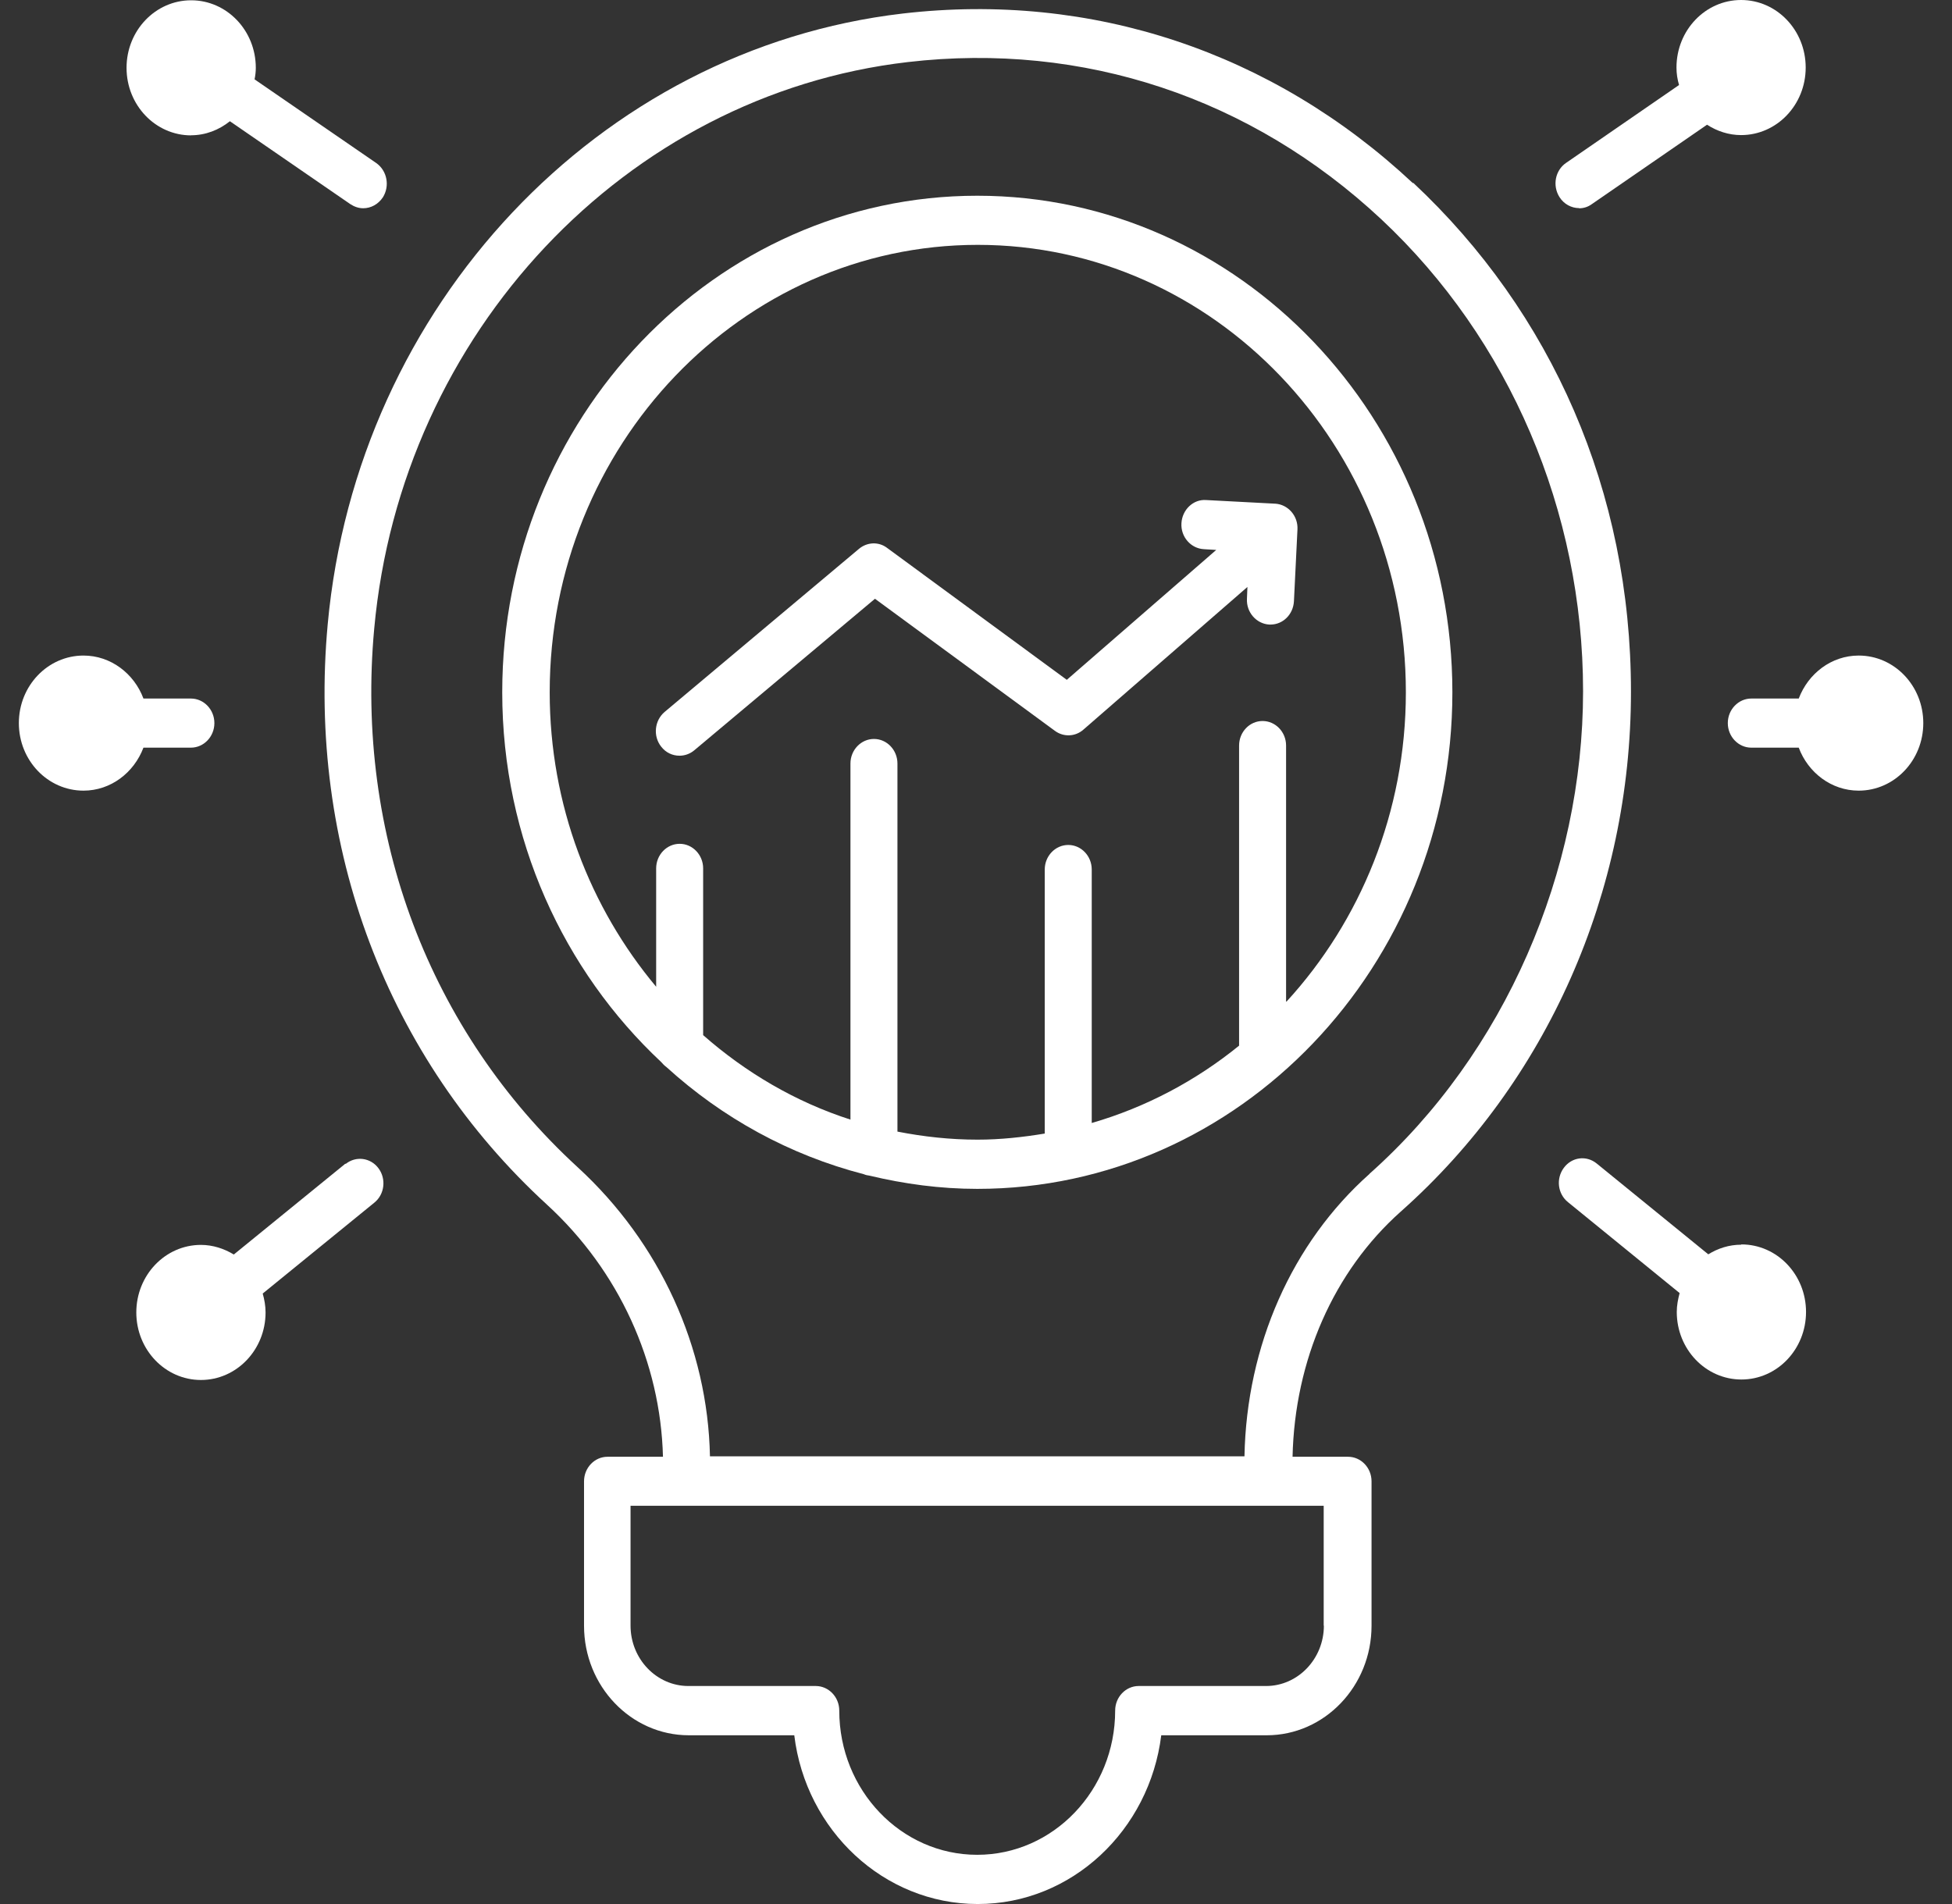
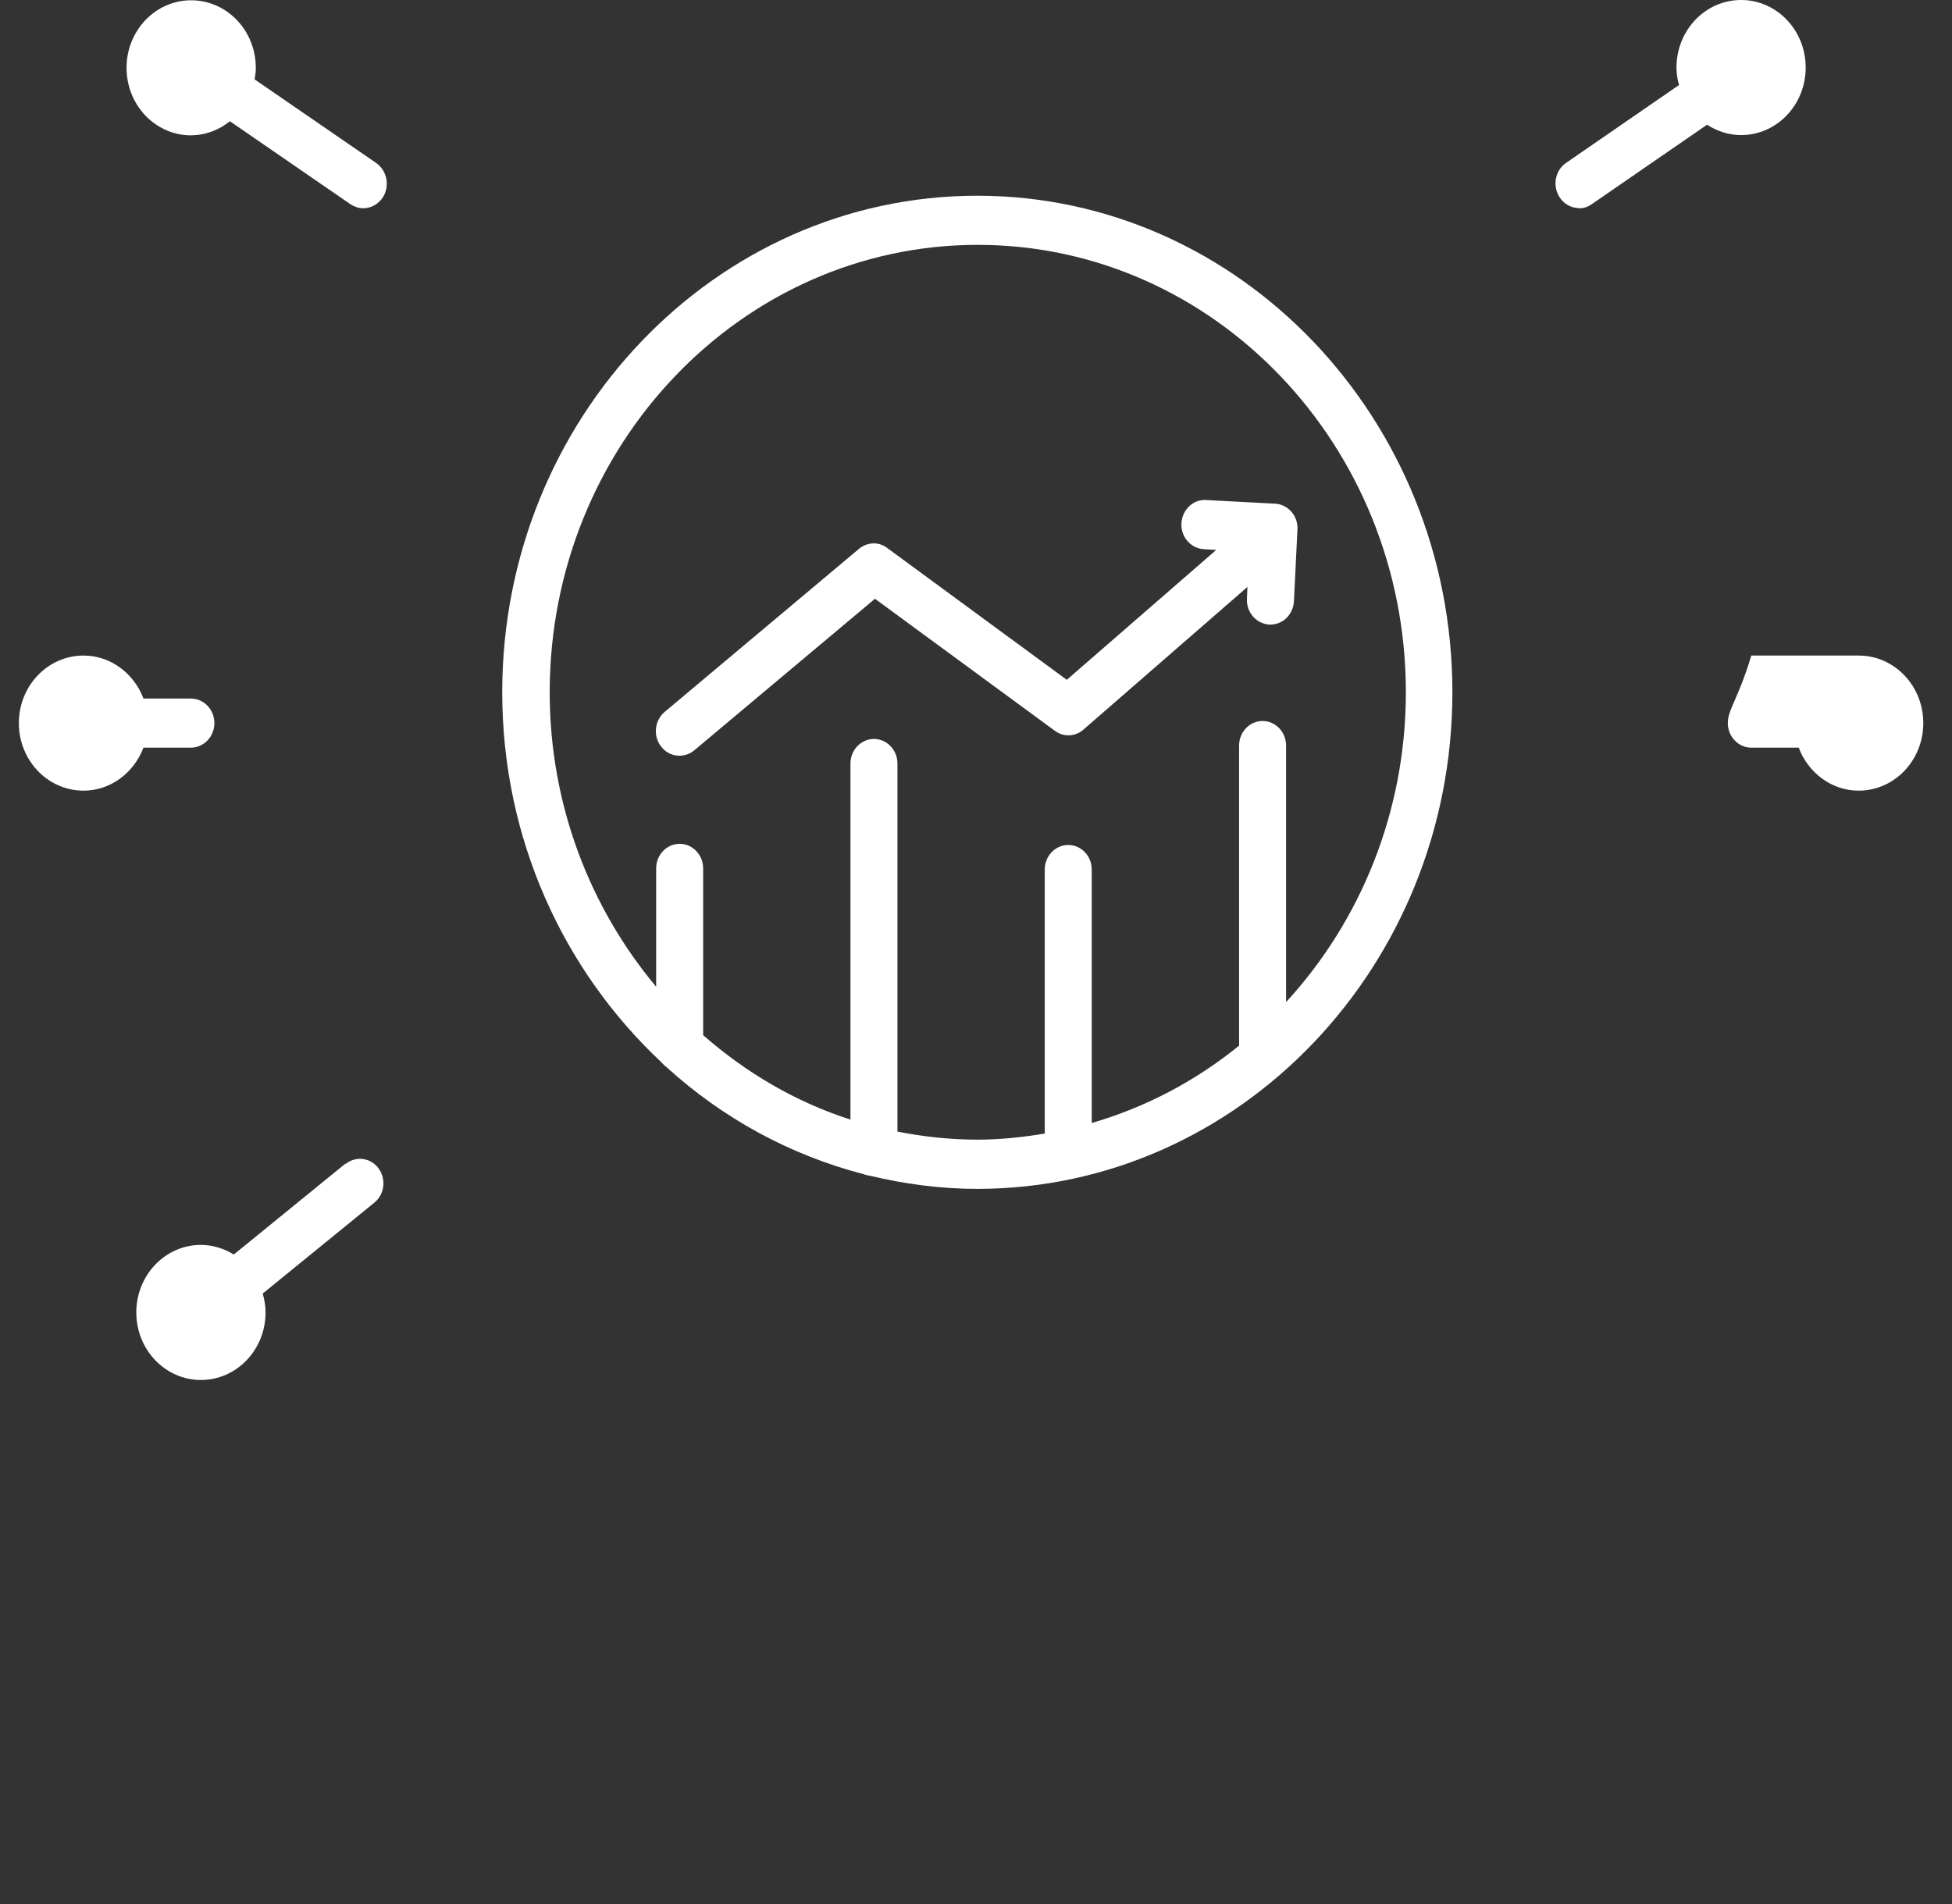
<svg xmlns="http://www.w3.org/2000/svg" width="41" height="40" viewBox="0 0 41 40" fill="none">
  <rect x="0" y="0" width="41" height="40" fill="#333333" stroke="none" />
  <path d="M20.527 4.112C15.025 4.112 10.549 8.792 10.549 14.544C10.549 17.63 11.842 20.395 13.886 22.31C13.921 22.35 13.955 22.386 14 22.419C15.174 23.487 16.585 24.265 18.144 24.668C18.179 24.684 18.223 24.694 18.262 24.698C18.993 24.873 19.748 24.976 20.527 24.976C26.029 24.976 30.506 20.296 30.506 14.544C30.506 8.792 26.029 4.112 20.527 4.112ZM27.013 21.04V15.663C27.013 15.378 26.791 15.147 26.519 15.147C26.247 15.147 26.026 15.378 26.026 15.663V21.967C25.118 22.705 24.067 23.263 22.931 23.592V18.267C22.931 17.983 22.71 17.751 22.438 17.751C22.166 17.751 21.944 17.983 21.944 18.267V23.814C21.486 23.89 21.011 23.942 20.533 23.942C19.955 23.942 19.398 23.88 18.85 23.773V16.04C18.85 15.756 18.628 15.524 18.357 15.524C18.085 15.524 17.863 15.756 17.863 16.04V23.521C16.714 23.151 15.667 22.536 14.769 21.746V18.243C14.769 17.959 14.547 17.727 14.276 17.727C14.004 17.727 13.782 17.959 13.782 18.243V20.73C12.396 19.073 11.546 16.913 11.546 14.544C11.546 9.358 15.579 5.144 20.537 5.144C25.498 5.144 29.529 9.361 29.529 14.544C29.529 17.062 28.57 19.354 27.023 21.041L27.013 21.04Z" fill="white" />
-   <path d="M29.673 3.844C26.727 1.089 22.925 -0.175 18.964 0.284C12.577 1.028 7.496 6.42 6.883 13.117C6.453 17.787 8.132 22.229 11.486 25.305C13.001 26.693 13.875 28.618 13.925 30.604H12.76C12.489 30.604 12.267 30.835 12.267 31.12V34.153C12.267 35.423 13.254 36.455 14.469 36.455H16.683C16.924 38.452 18.563 40 20.537 40C22.511 40 24.144 38.452 24.391 36.455H26.606C27.82 36.455 28.808 35.423 28.808 34.153V31.12C28.808 30.835 28.586 30.604 28.314 30.604H27.149C27.194 28.576 28.013 26.708 29.421 25.454C32.495 22.725 34.257 18.74 34.257 14.53C34.257 10.32 32.59 6.563 29.687 3.844L29.673 3.844ZM27.807 34.151C27.807 34.848 27.263 35.42 26.592 35.42H23.916C23.645 35.42 23.423 35.652 23.423 35.936C23.423 37.607 22.125 38.966 20.525 38.966C18.927 38.966 17.628 37.609 17.628 35.936C17.628 35.652 17.406 35.42 17.134 35.42H14.459C13.791 35.42 13.244 34.852 13.244 34.151V31.633H27.803V34.151H27.807ZM28.765 24.662C27.136 26.111 26.183 28.267 26.139 30.595H14.912C14.867 28.309 13.861 26.107 12.134 24.522C9.02 21.664 7.461 17.541 7.86 13.207C8.426 6.995 13.146 1.991 19.068 1.304C22.75 0.876 26.278 2.051 29.011 4.605C31.706 7.128 33.251 10.74 33.251 14.521C33.251 18.302 31.618 22.122 28.765 24.659L28.765 24.662Z" fill="white" />
  <path d="M4.01 2.842C4.32 2.842 4.601 2.729 4.829 2.547L7.356 4.287C7.441 4.343 7.534 4.375 7.628 4.375C7.79 4.375 7.944 4.293 8.043 4.144C8.191 3.906 8.131 3.587 7.904 3.426L5.347 1.667C5.363 1.59 5.373 1.507 5.373 1.425C5.373 0.641 4.765 0.006 4.015 0.006C3.265 0.006 2.658 0.641 2.658 1.425C2.658 2.209 3.265 2.844 4.015 2.844L4.01 2.842Z" fill="white" />
-   <path d="M39.04 13.772C38.468 13.772 37.98 14.149 37.781 14.675H36.785C36.513 14.675 36.291 14.907 36.291 15.191C36.291 15.475 36.513 15.707 36.785 15.707H37.781C37.978 16.233 38.468 16.61 39.04 16.61C39.79 16.61 40.397 15.975 40.397 15.191C40.397 14.407 39.79 13.772 39.04 13.772Z" fill="white" />
-   <path d="M36.571 26.149C36.318 26.149 36.083 26.226 35.881 26.351L33.536 24.442C33.319 24.267 33.014 24.307 32.846 24.535C32.679 24.762 32.717 25.081 32.935 25.256L35.279 27.165C35.245 27.294 35.219 27.423 35.219 27.562C35.219 28.346 35.827 28.981 36.577 28.981C37.327 28.981 37.934 28.346 37.934 27.562C37.934 26.778 37.327 26.143 36.577 26.143L36.571 26.149Z" fill="white" />
+   <path d="M39.04 13.772H36.785C36.513 14.675 36.291 14.907 36.291 15.191C36.291 15.475 36.513 15.707 36.785 15.707H37.781C37.978 16.233 38.468 16.61 39.04 16.61C39.79 16.61 40.397 15.975 40.397 15.191C40.397 14.407 39.79 13.772 39.04 13.772Z" fill="white" />
  <path d="M33.166 4.376C33.26 4.376 33.352 4.349 33.437 4.287L35.855 2.62C36.063 2.755 36.31 2.838 36.57 2.838C37.32 2.838 37.927 2.203 37.927 1.419C37.927 0.635 37.32 0 36.57 0C35.82 0 35.213 0.635 35.213 1.419C35.213 1.548 35.232 1.667 35.267 1.786L32.894 3.422C32.666 3.578 32.603 3.898 32.755 4.14C32.849 4.289 33.007 4.372 33.169 4.372L33.166 4.376Z" fill="white" />
  <path d="M4.009 15.707C4.281 15.707 4.503 15.475 4.503 15.191C4.503 14.907 4.281 14.675 4.009 14.675H3.013C2.816 14.149 2.326 13.772 1.754 13.772C1.004 13.772 0.396 14.407 0.396 15.191C0.396 15.975 1.004 16.61 1.754 16.61C2.326 16.61 2.814 16.233 3.013 15.707H4.009Z" fill="white" />
  <path d="M7.255 24.446L4.911 26.355C4.708 26.232 4.471 26.153 4.22 26.153C3.471 26.153 2.863 26.788 2.863 27.572C2.863 28.356 3.471 28.991 4.22 28.991C4.97 28.991 5.578 28.356 5.578 27.572C5.578 27.433 5.553 27.298 5.518 27.175L7.862 25.266C8.08 25.091 8.115 24.766 7.951 24.545C7.783 24.317 7.473 24.281 7.261 24.452L7.255 24.446Z" fill="white" />
  <path d="M26.776 10.581L25.333 10.505C25.062 10.485 24.83 10.71 24.815 10.994C24.799 11.279 25.012 11.521 25.283 11.537L25.546 11.553L22.407 14.282L18.632 11.51C18.455 11.375 18.212 11.387 18.041 11.531L13.959 14.957C13.747 15.138 13.713 15.463 13.886 15.684C13.985 15.813 14.127 15.876 14.272 15.876C14.38 15.876 14.49 15.84 14.582 15.763L18.378 12.579L22.158 15.354C22.341 15.489 22.588 15.477 22.756 15.328L26.201 12.331L26.191 12.579C26.176 12.863 26.388 13.105 26.66 13.121H26.685C26.947 13.121 27.163 12.909 27.178 12.631L27.252 11.123C27.267 10.839 27.055 10.597 26.783 10.581L26.776 10.581Z" fill="white" />
</svg>